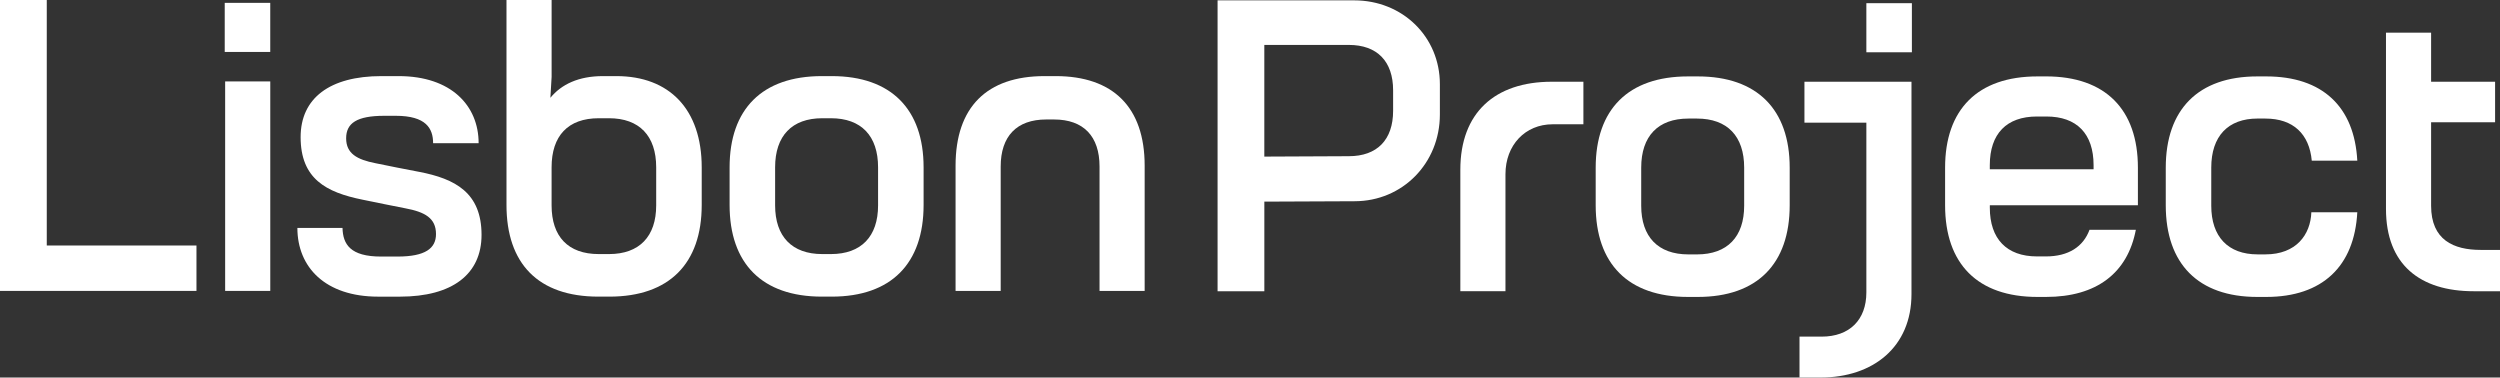
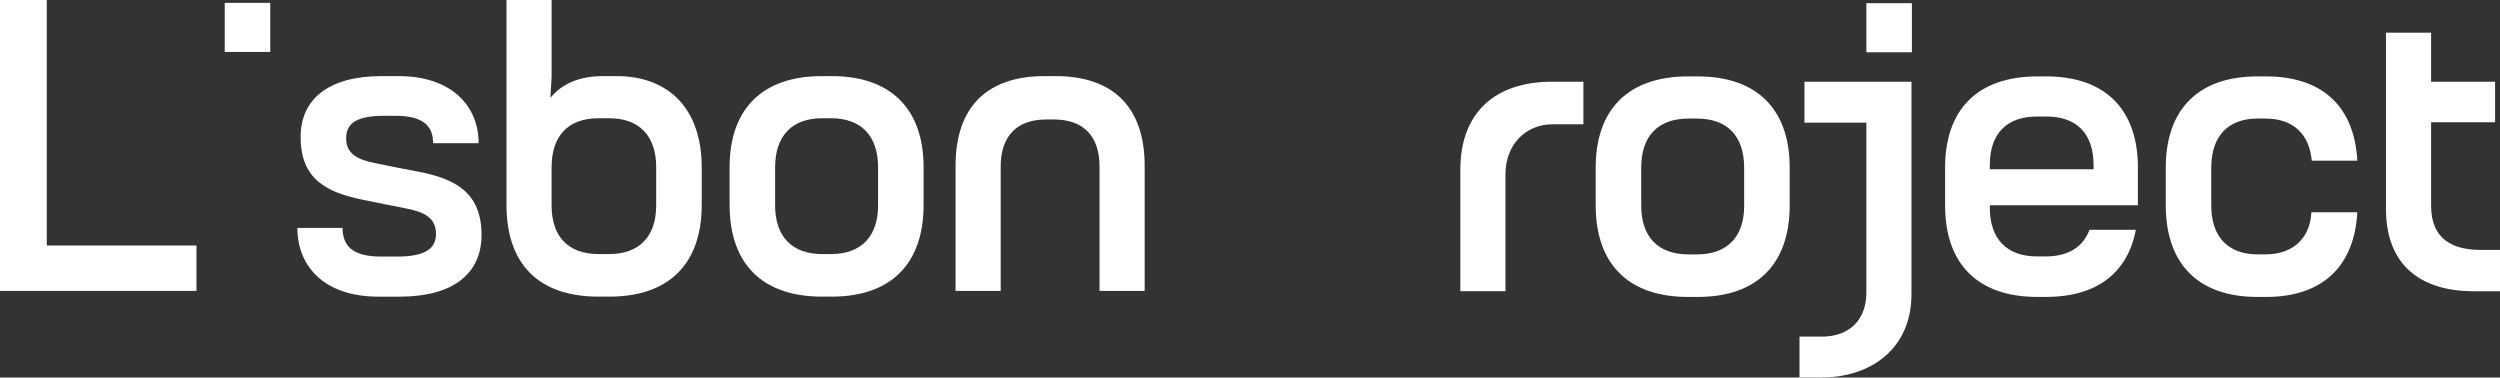
<svg xmlns="http://www.w3.org/2000/svg" width="788" height="119" viewBox="0 0 788 119" fill="none">
  <rect x="0" y="0" width="788" height="119" fill="#333333" stroke="none" />
  <path d="M14.741 0H0V91.695H61.927V77.381H14.741V0Z" fill="white" />
-   <path d="M85.19 25.666H70.967V91.695H85.19V25.666Z" fill="white" />
  <path d="M85.183 0.901H70.834V16.374H85.183V0.901Z" fill="white" />
  <path d="M132.117 54.167C129.274 53.65 120.87 51.974 118.412 51.457C112.467 50.297 109.105 48.362 109.105 43.591C109.105 38.82 112.467 36.501 121.129 36.501H124.75C134.316 36.501 136.515 40.496 136.515 45.142H150.864C150.864 33.28 142.201 23.989 125.653 23.989H120.226C103.937 23.989 94.756 30.954 94.756 43.207C94.756 56.361 102.775 60.615 114.281 62.942C116.865 63.459 125.527 65.261 127.726 65.652C133.931 66.812 137.426 68.747 137.426 73.777C137.426 78.29 134.064 80.867 125.276 80.867H120.108C110.408 80.867 108.084 76.997 107.958 71.842H93.735C93.735 84.22 102.523 93.504 119.204 93.504H126.053C142.601 93.504 151.782 86.414 151.782 74.028C151.782 60.748 143.504 56.361 132.132 54.167H132.117Z" fill="white" />
  <path d="M194.296 23.989H190.031C182.405 23.989 176.97 26.567 173.483 30.821L173.868 24.248V0H159.645V64.611C159.645 83.053 169.603 93.497 188.602 93.497H192.089C210.962 93.497 221.18 83.053 221.18 64.611V52.749C221.18 34.44 210.969 23.989 194.288 23.989H194.296ZM206.831 64.737C206.831 74.537 201.529 80.084 191.963 80.084H188.728C179.029 80.084 173.861 74.537 173.861 64.737V52.742C173.861 42.816 179.029 37.269 188.728 37.269H191.963C201.529 37.269 206.831 42.816 206.831 52.742V64.737Z" fill="white" />
  <path d="M262.161 23.989H259.058C240.186 23.989 229.968 34.433 229.968 52.749V64.611C229.968 83.053 240.186 93.497 259.058 93.497H262.161C280.908 93.497 291.118 83.053 291.118 64.611V52.749C291.118 34.44 280.9 23.989 262.161 23.989ZM276.769 64.737C276.769 74.537 271.468 80.084 261.902 80.084H259.184C249.618 80.084 244.317 74.537 244.317 64.737V52.742C244.317 42.816 249.618 37.269 259.184 37.269H261.902C271.468 37.269 276.769 42.816 276.769 52.742V64.737Z" fill="white" />
  <path d="M329.248 23.989C311.02 23.989 301.195 33.79 301.195 52.232V91.695H315.418V52.491C315.418 42.948 320.46 37.66 329.767 37.66H332.225C341.532 37.66 346.574 42.948 346.574 52.491V91.695H360.797V52.232C360.797 33.79 350.838 23.989 332.743 23.989H329.248Z" fill="white" />
-   <path d="M426.826 0.103H383.779V91.798H398.52V63.555L426.959 63.429C442.085 63.429 453.85 51.435 453.85 36.087V26.545C453.85 11.588 442.085 0.111 426.833 0.111L426.826 0.103ZM439.109 34.92C439.109 44.078 434.067 49.234 425.145 49.234L398.513 49.359V14.159H425.145C434.067 14.159 439.109 19.314 439.109 28.472V34.92Z" fill="white" />
  <path d="M460.299 53.488V91.791H474.522V54.906C474.522 45.748 480.727 39.174 489.389 39.174H499.089V25.762H489.13C471.161 25.762 460.299 35.563 460.299 53.488Z" fill="white" />
  <path d="M535.153 24.085H532.051C513.178 24.085 502.961 34.529 502.961 52.845V64.707C502.961 83.149 513.178 93.593 532.051 93.593H535.153C553.9 93.593 564.111 83.149 564.111 64.707V52.845C564.111 34.536 553.893 24.085 535.153 24.085ZM549.762 64.84C549.762 74.641 544.46 80.188 534.894 80.188H532.177C522.611 80.188 517.31 74.641 517.31 64.84V52.845C517.31 42.911 522.611 37.372 532.177 37.372H534.894C544.46 37.372 549.762 42.919 549.762 52.845V64.84Z" fill="white" />
  <path d="M568.76 38.657H588.277V92.175C588.277 100.816 582.976 106.104 574.187 106.104H567.205V119H573.802C590.476 119 602.5 109.325 602.5 92.692V25.762H568.76V38.657Z" fill="white" />
  <path d="M602.626 1.004H588.277V16.478H602.626V1.004Z" fill="white" />
  <path d="M644.903 24.085H642.186C623.313 24.085 613.095 34.529 613.095 52.845V64.707C613.095 83.149 623.313 93.593 642.186 93.593H644.903C660.933 93.593 670.632 85.986 673.216 72.44H658.608C656.668 77.728 652.011 80.823 644.903 80.823H642.06C632.494 80.823 627.193 75.276 627.193 65.475V64.7H673.867V52.838C673.867 34.529 663.65 24.078 644.91 24.078L644.903 24.085ZM659.896 53.362H627.185V52.07C627.185 42.136 632.486 36.722 642.052 36.722H645.029C654.595 36.722 659.896 42.136 659.896 52.07V53.362Z" fill="white" />
  <path d="M711.606 37.372H714.064C722.852 37.372 727.894 42.269 728.672 50.652H743.021C742.117 33.627 732.033 24.085 714.323 24.085H711.48C692.866 24.085 682.648 34.529 682.648 52.845V64.707C682.648 83.149 692.866 93.593 711.48 93.593H714.323C732.033 93.593 742.117 83.918 743.021 66.901H728.538C728.279 73.991 723.755 80.18 714.056 80.18H711.598C702.291 80.18 696.99 74.633 696.99 64.833V52.838C696.99 42.904 702.291 37.365 711.598 37.365L711.606 37.372Z" fill="white" />
  <path d="M781.929 78.77C773.399 78.77 766.284 75.675 766.284 64.84V38.532H786.452V25.762H766.284V10.288H752.061V65.874C752.061 83.415 762.789 91.798 779.73 91.798H788V78.77H781.921H781.929Z" fill="white" />
</svg>